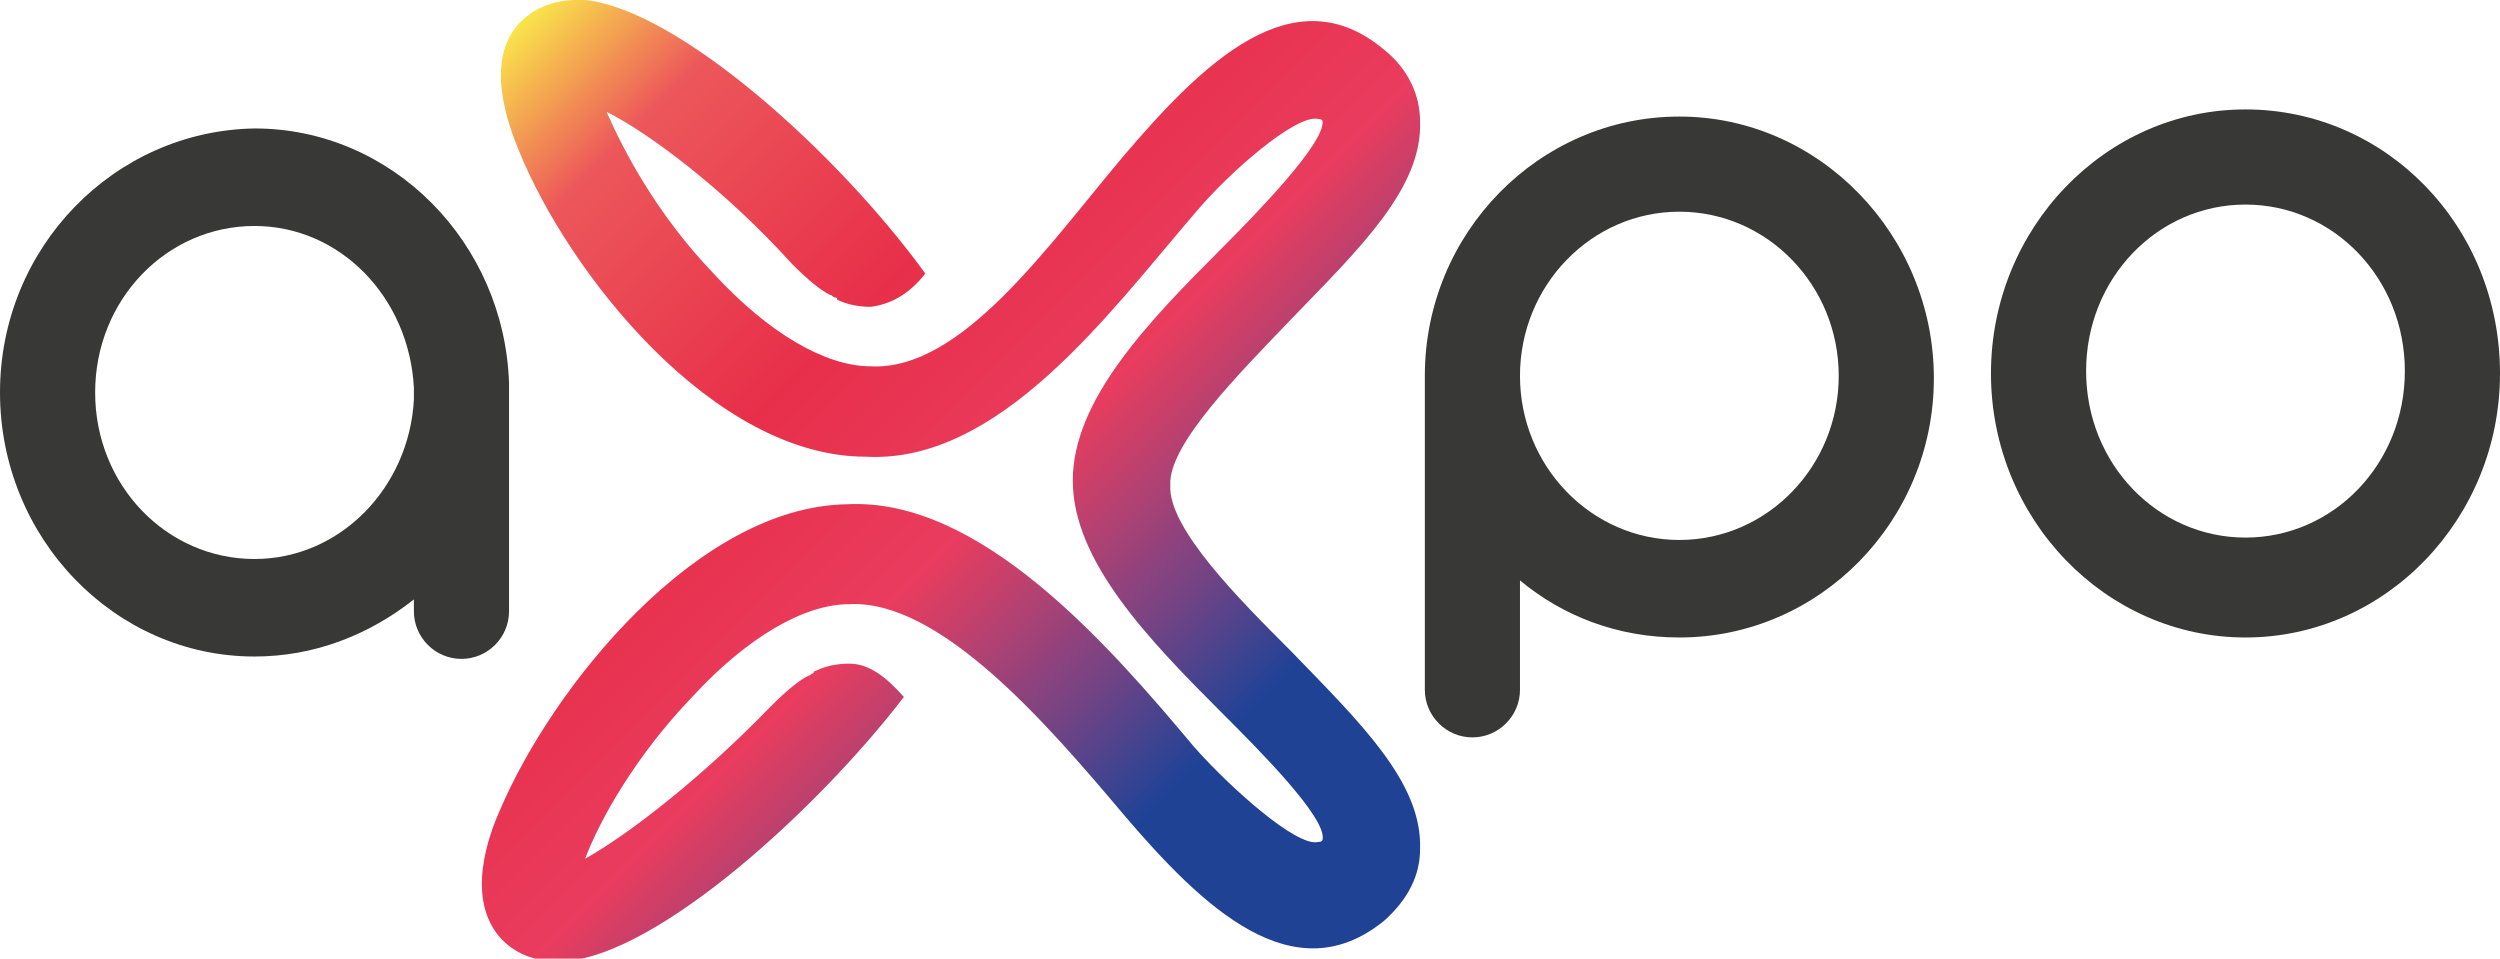
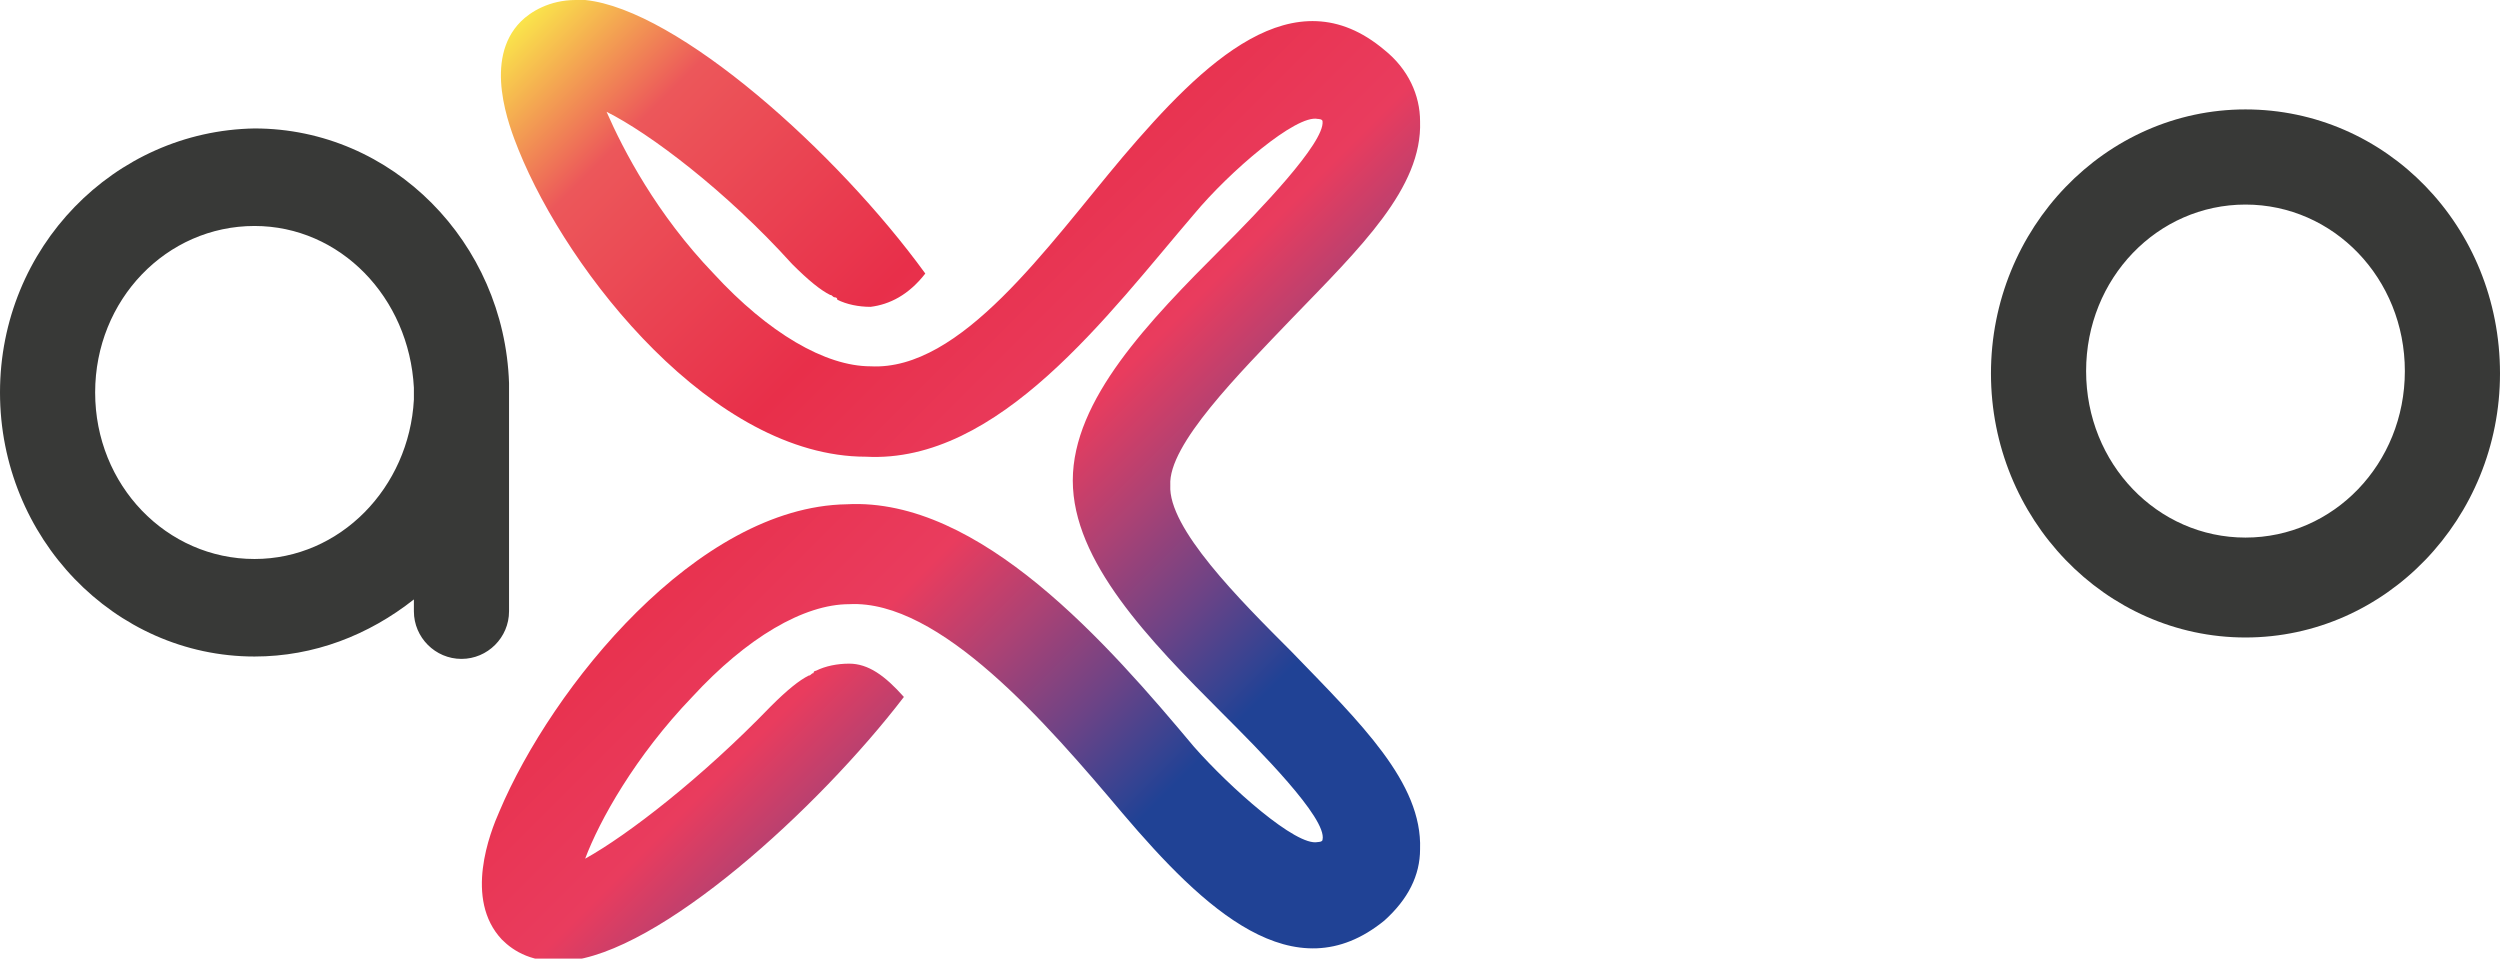
<svg xmlns="http://www.w3.org/2000/svg" xmlns:xlink="http://www.w3.org/1999/xlink" version="1.1" id="Ebene_1" x="0px" y="0px" viewBox="0 0 105.1 40.3" style="enable-background:new 0 0 105.1 40.3;" xml:space="preserve">
  <style type="text/css">
	
		.st0{clip-path:url(#SVGID_00000064337927120136890460000009769456715209367442_);fill:url(#SVGID_00000134951322639742588300000000525021416290904460_);}
	.st1{clip-path:url(#SVGID_00000040547429768017372680000002319137442182863790_);fill:#383937;}
	.st2{clip-path:url(#SVGID_00000007405140362367747820000006340329374930445493_);fill:#383937;}
</style>
  <g>
    <defs>
      <path id="SVGID_1_" d="M24.2,0c-1.1,0-1.9,0.5-2.3,0.9c-1.6,1.6-0.5,4.4-0.1,5.4c2.1,5.2,8.2,12.9,14.6,12.9    c5.6,0.3,10.2-6,13.8-10.2c1.5-1.8,4.3-4.2,5.2-4c0,0,0.2,0,0.2,0.1c0.1,0.9-2.7,3.8-4.2,5.3c-3.1,3.1-6.3,6.4-6.3,9.8h0    c0,0,0,0,0,0c0,0,0,0,0,0h0c0,3.4,3.2,6.7,6.3,9.8c1.5,1.5,4.4,4.4,4.2,5.3c0,0.1-0.2,0.1-0.2,0.1c-0.9,0.2-3.7-2.3-5.2-4    c-3.6-4.3-9-10.5-14.6-10.2c-6.3,0.1-12.4,7.7-14.6,12.9c-0.4,0.9-1.5,3.7,0.1,5.4c0.5,0.5,1.3,1,2.7,0.9    c3.9-0.3,10.6-6.4,14.2-11.1c-0.8-0.9-1.5-1.4-2.3-1.4c-0.5,0-1,0.1-1.4,0.3c0,0-0.1,0-0.1,0.1c-0.1,0-0.1,0.1-0.2,0.1    c-0.4,0.2-0.9,0.6-1.6,1.3c-2.9,3-6,5.4-7.8,6.4c0.6-1.6,2.1-4.3,4.5-6.8c2.3-2.5,4.7-3.9,6.6-3.9c3.8-0.2,8.3,5,11.5,8.8    c3.4,4,7.2,7.6,11,4.5c1-0.9,1.5-1.9,1.5-3c0.1-2.8-2.5-5.3-5.4-8.3c-2.2-2.2-5.2-5.2-5.1-7c-0.1-1.7,2.9-4.7,5.1-7    c2.9-3,5.5-5.5,5.4-8.3c0-1.1-0.5-2.2-1.5-3c-3.8-3.2-7.6,0.5-11,4.5c-3.2,3.8-6.8,9-10.6,8.8c-1.9,0-4.3-1.4-6.6-3.9    c-2.4-2.5-3.8-5.2-4.5-6.8c1.8,0.9,5,3.3,7.8,6.4c0.7,0.7,1.2,1.1,1.6,1.3c0.1,0,0.1,0.1,0.2,0.1c0,0,0.1,0,0.1,0.1    c0.4,0.2,0.9,0.3,1.4,0.3c0.8-0.1,1.6-0.5,2.3-1.4C35.2,6.4,28.5,0.4,24.6,0C24.5,0,24.4,0,24.2,0L24.2,0z" />
    </defs>
    <clipPath id="SVGID_00000147213415503253571950000011758770689039875746_">
      <use xlink:href="#SVGID_1_" style="overflow:visible;" />
    </clipPath>
    <linearGradient id="SVGID_00000126294224087578356410000004595403492584371356_" gradientUnits="userSpaceOnUse" x1="-374.904" y1="316.844" x2="-373.904" y2="316.844" gradientTransform="matrix(36.834 36.834 36.834 -36.834 2159.622 25481.725)">
      <stop offset="0" style="stop-color:#FBEE4A" />
      <stop offset="0.132" style="stop-color:#EC575A" />
      <stop offset="0.363" style="stop-color:#E82F4A" />
      <stop offset="0.546" style="stop-color:#E93C5E" />
      <stop offset="0.631" style="stop-color:#AC4274" />
      <stop offset="0.717" style="stop-color:#6C4386" />
      <stop offset="0.778" style="stop-color:#394391" />
      <stop offset="0.808" style="stop-color:#204295" />
      <stop offset="1" style="stop-color:#204295" />
    </linearGradient>
    <polygon style="clip-path:url(#SVGID_00000147213415503253571950000011758770689039875746_);fill:url(#SVGID_00000126294224087578356410000004595403492584371356_);" points="   39.5,-21.4 81,20.2 39.5,61.7 -2.1,20.2  " />
  </g>
  <g>
    <defs>
      <rect id="SVGID_00000168831088575253529540000001161458549998654856_" x="0" width="105.1" height="40.3" />
    </defs>
    <clipPath id="SVGID_00000147189342316075620520000001443292275497806489_">
      <use xlink:href="#SVGID_00000168831088575253529540000001161458549998654856_" style="overflow:visible;" />
    </clipPath>
    <path style="clip-path:url(#SVGID_00000147189342316075620520000001443292275497806489_);fill:#383937;" d="M94.4,8.6   c3.7,0,6.7,3.1,6.7,7s-3,7-6.7,7c-3.7,0-6.7-3.1-6.7-7S90.7,8.6,94.4,8.6 M94.4,4.6c-5.9,0-10.7,5-10.7,11.1   c0,6.1,4.8,11.1,10.7,11.1c5.9,0,10.7-5,10.7-11.1C105.1,9.5,100.3,4.6,94.4,4.6" />
    <path style="clip-path:url(#SVGID_00000147189342316075620520000001443292275497806489_);fill:#383937;" d="M21.4,16.1   c-0.2-5.9-4.9-10.7-10.7-10.7C4.8,5.5,0,10.4,0,16.5c0,6.1,4.8,11.1,10.7,11.1c2.5,0,4.8-0.9,6.7-2.4v0.5c0,1.1,0.9,2,2,2   c1.1,0,2-0.9,2-2v-8.9v-0.5L21.4,16.1z M10.7,23.5c-3.7,0-6.7-3.1-6.7-7s3-7,6.7-7c3.6,0,6.5,3,6.7,6.8v0.5   C17.2,20.5,14.3,23.5,10.7,23.5" />
  </g>
  <g>
    <defs>
-       <rect id="SVGID_00000056419372030827070350000015998282461638082186_" y="0" width="105.1" height="40.3" />
-     </defs>
+       </defs>
    <clipPath id="SVGID_00000145023533301680918890000002852853631806848688_">
      <use xlink:href="#SVGID_00000056419372030827070350000015998282461638082186_" style="overflow:visible;" />
    </clipPath>
-     <path style="clip-path:url(#SVGID_00000145023533301680918890000002852853631806848688_);fill:#383937;" d="M59.9,16.3V29   c0,1.1,0.9,2,2,2s2-0.9,2-2v-4.6c1.8,1.5,4.1,2.4,6.7,2.4c5.9,0,10.7-4.9,10.7-10.9S76.5,4.9,70.6,4.9c-5.9,0-10.7,4.9-10.7,10.9   L59.9,16.3z M70.6,22.7c-3.7,0-6.7-3.1-6.7-6.9s3-6.9,6.7-6.9c3.7,0,6.7,3.1,6.7,6.9S74.3,22.7,70.6,22.7" />
  </g>
</svg>